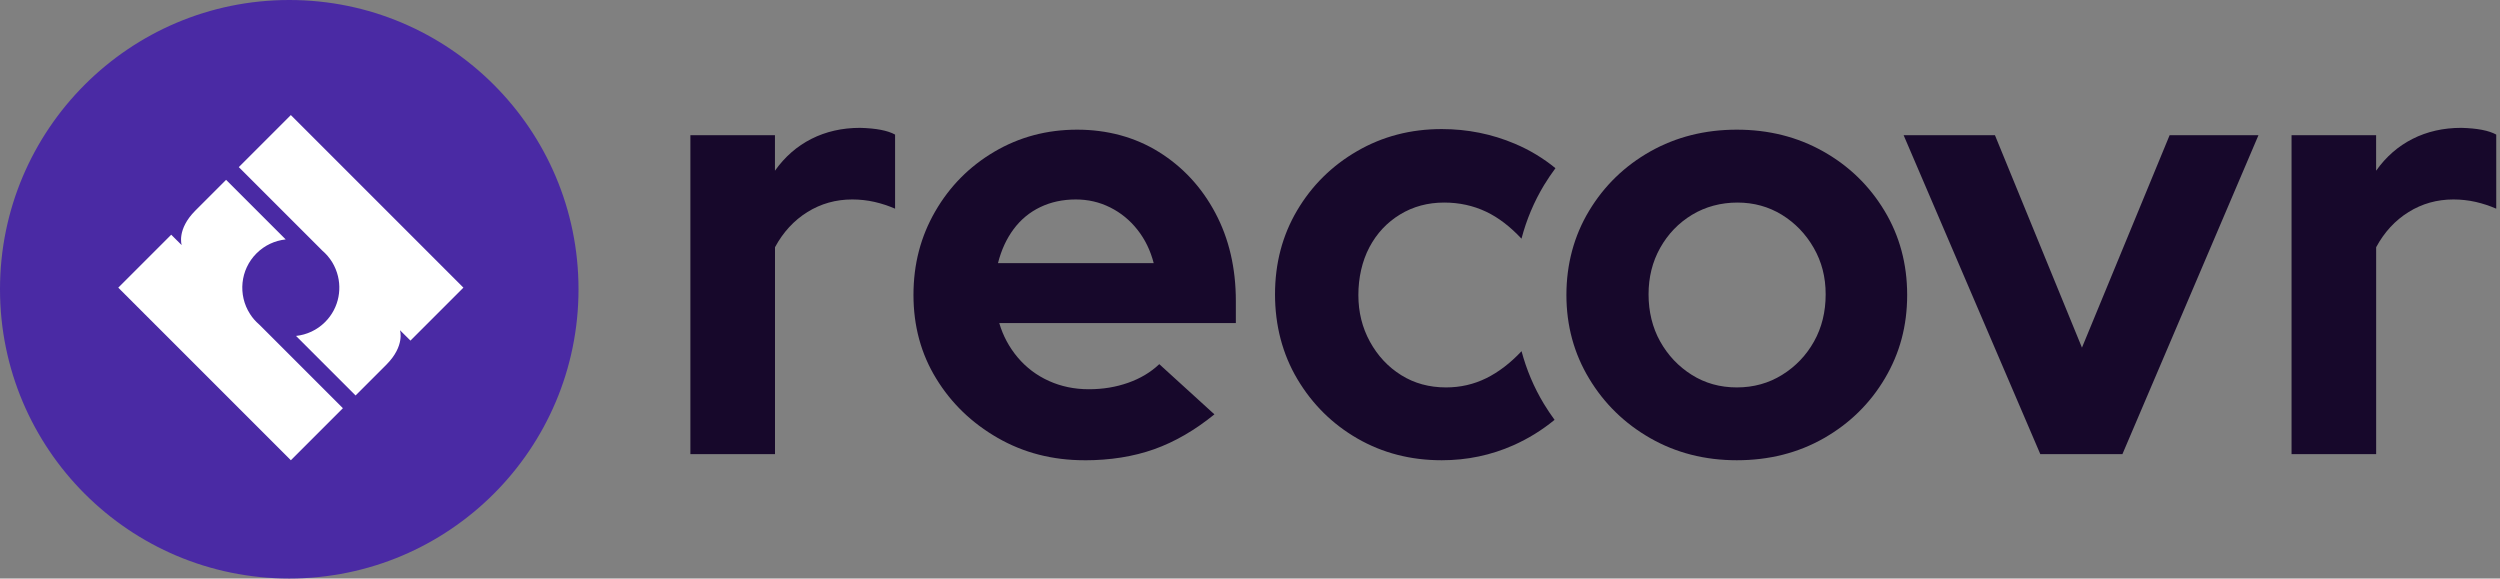
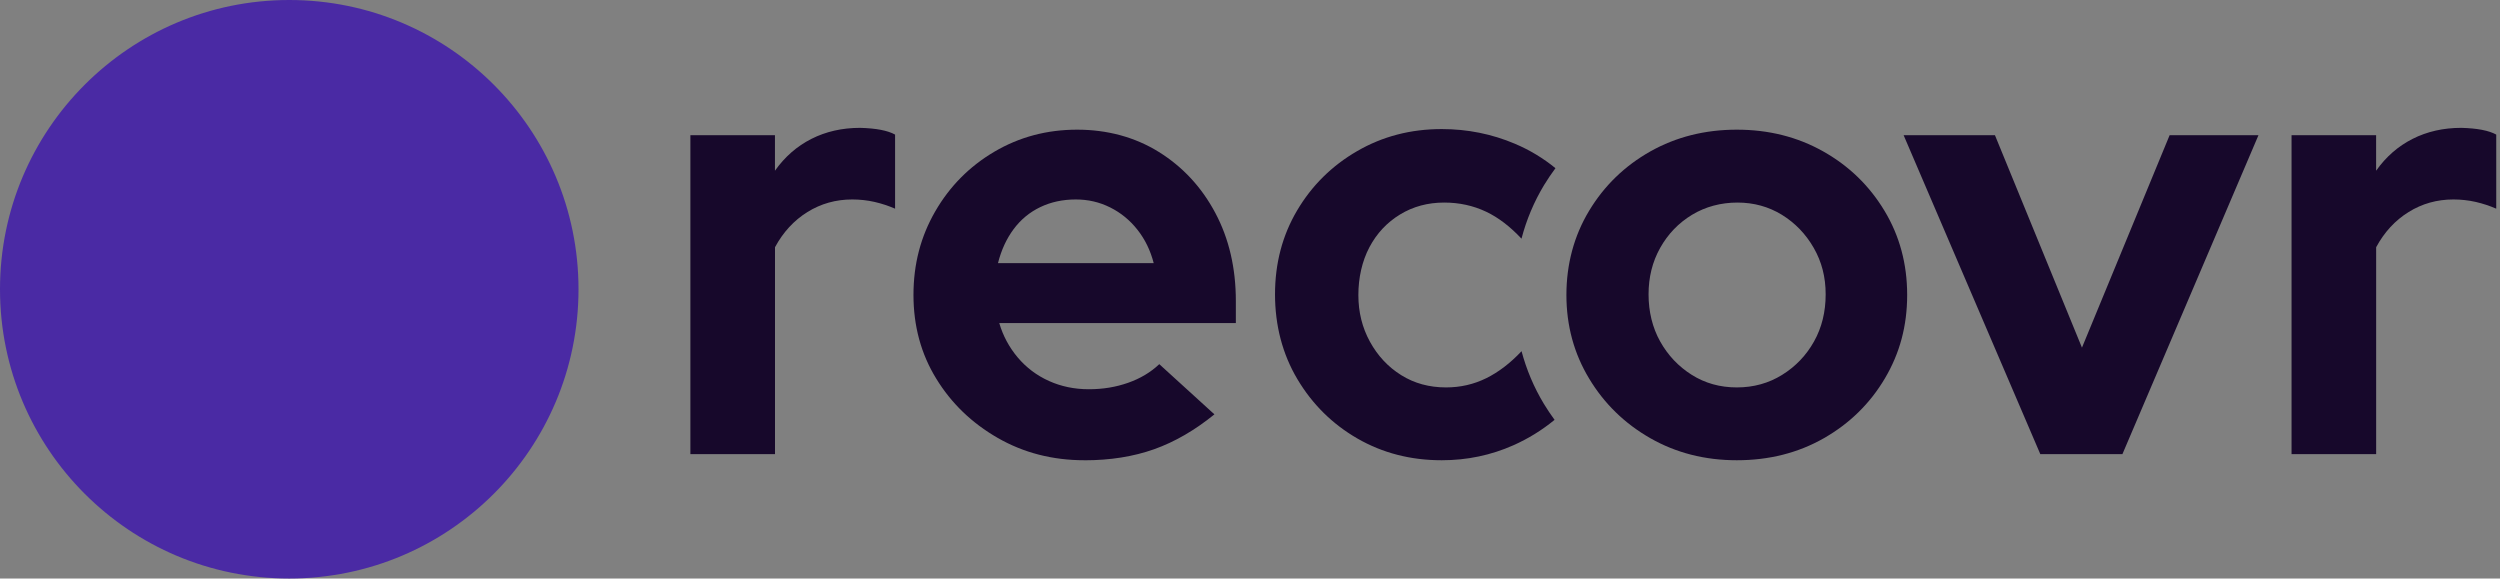
<svg xmlns="http://www.w3.org/2000/svg" width="121" height="28" viewBox="0 0 121 28" fill="none">
  <rect x="0" y="0" width="121" height="28" fill="#808080" stroke="none" />
  <g clip-path="url(#clip0_2005_3045)">
    <path d="M33.415 21.98V6.543H37.508V8.263C37.983 7.591 38.571 7.077 39.272 6.722C39.974 6.367 40.759 6.188 41.631 6.188C42.403 6.208 42.966 6.317 43.322 6.514V10.1C43.005 9.962 42.674 9.853 42.329 9.773C41.983 9.695 41.621 9.654 41.247 9.654C40.455 9.654 39.733 9.857 39.081 10.262C38.429 10.666 37.904 11.236 37.51 11.965V21.98H33.415Z" fill="#17082B" />
    <path d="M52.489 22.276C50.946 22.276 49.548 21.917 48.291 21.196C47.034 20.474 46.041 19.517 45.311 18.321C44.578 17.126 44.212 15.778 44.212 14.276C44.212 12.774 44.564 11.447 45.265 10.231C45.967 9.017 46.921 8.053 48.128 7.342C49.334 6.632 50.669 6.276 52.133 6.276C53.597 6.276 54.936 6.638 56.092 7.357C57.248 8.078 58.159 9.06 58.821 10.305C59.484 11.55 59.815 12.972 59.815 14.572V15.638H48.365C48.544 16.25 48.84 16.803 49.255 17.298C49.671 17.791 50.175 18.171 50.769 18.439C51.362 18.706 52.005 18.839 52.696 18.839C53.388 18.839 54.002 18.736 54.595 18.529C55.187 18.321 55.693 18.021 56.109 17.625L58.778 20.055C57.828 20.826 56.855 21.389 55.856 21.744C54.856 22.099 53.735 22.278 52.489 22.278V22.276ZM48.305 12.735H55.839C55.681 12.123 55.42 11.585 55.053 11.12C54.687 10.656 54.247 10.297 53.733 10.04C53.219 9.783 52.666 9.654 52.071 9.654C51.438 9.654 50.864 9.777 50.35 10.024C49.836 10.27 49.406 10.625 49.06 11.09C48.715 11.554 48.462 12.103 48.303 12.733L48.305 12.735Z" fill="#17082B" />
    <path d="M84.062 22.276C82.519 22.276 81.125 21.921 79.878 21.21C78.632 20.499 77.643 19.536 76.913 18.321C76.18 17.107 75.814 15.758 75.814 14.276C75.814 12.795 76.18 11.416 76.913 10.202C77.645 8.988 78.634 8.029 79.878 7.328C81.125 6.627 82.519 6.276 84.062 6.276C85.604 6.276 86.999 6.627 88.243 7.328C89.49 8.029 90.477 8.988 91.209 10.202C91.941 11.416 92.307 12.774 92.307 14.276C92.307 15.778 91.947 17.105 91.225 18.321C90.504 19.536 89.52 20.499 88.274 21.21C87.028 21.921 85.623 22.276 84.062 22.276ZM84.062 18.751C84.872 18.751 85.604 18.549 86.256 18.143C86.908 17.738 87.422 17.2 87.799 16.528C88.175 15.856 88.362 15.096 88.362 14.247C88.362 13.399 88.169 12.668 87.784 11.996C87.398 11.324 86.884 10.792 86.242 10.395C85.598 10.001 84.882 9.804 84.091 9.804C83.299 9.804 82.548 10.001 81.896 10.395C81.244 10.79 80.73 11.324 80.353 11.996C79.977 12.668 79.79 13.417 79.79 14.247C79.79 15.077 79.977 15.858 80.353 16.528C80.73 17.2 81.238 17.738 81.882 18.143C82.523 18.547 83.251 18.751 84.062 18.751Z" fill="#17082B" />
    <path d="M98.751 21.98L92.135 6.543H96.555L100.767 16.826L105.01 6.543H109.31L102.725 21.98H98.749H98.751Z" fill="#17082B" />
    <path d="M110.911 21.98V6.543H115.004V8.263C115.479 7.591 116.067 7.077 116.768 6.722C117.47 6.367 118.255 6.188 119.127 6.188C119.899 6.208 120.462 6.317 120.818 6.514V10.1C120.501 9.962 120.17 9.853 119.825 9.773C119.479 9.695 119.117 9.654 118.743 9.654C117.951 9.654 117.229 9.857 116.577 10.262C115.925 10.666 115.4 11.236 115.006 11.965V21.98H110.913H110.911Z" fill="#17082B" />
    <path d="M73.647 16.994C73.1 17.576 72.528 18.013 71.931 18.307C71.329 18.603 70.681 18.751 69.988 18.751C69.177 18.751 68.455 18.554 67.822 18.159C67.188 17.765 66.684 17.226 66.308 16.544C65.932 15.862 65.745 15.106 65.745 14.278C65.745 13.45 65.924 12.639 66.279 11.967C66.635 11.295 67.129 10.767 67.762 10.381C68.396 9.995 69.107 9.804 69.897 9.804C70.629 9.804 71.306 9.952 71.929 10.247C72.522 10.529 73.091 10.964 73.64 11.552C73.879 10.64 74.241 9.775 74.731 8.961C74.903 8.676 75.09 8.405 75.284 8.14C74.698 7.661 74.046 7.264 73.322 6.958C72.205 6.484 71.022 6.247 69.778 6.247C68.274 6.247 66.911 6.603 65.685 7.314C64.459 8.024 63.49 8.984 62.779 10.188C62.067 11.394 61.711 12.746 61.711 14.247C61.711 15.749 62.071 17.136 62.793 18.35C63.515 19.564 64.484 20.524 65.699 21.224C66.915 21.925 68.274 22.276 69.778 22.276C71.004 22.276 72.16 22.034 73.248 21.551C73.974 21.228 74.638 20.816 75.241 20.32C75.062 20.074 74.889 19.819 74.728 19.554C74.241 18.747 73.881 17.892 73.642 16.994H73.647Z" fill="#17082B" />
  </g>
  <g clip-path="url(#clip1_2005_3045)">
    <path d="M14 28C21.732 28 28 21.732 28 14C28 6.268 21.732 0 14 0C6.268 0 0 6.268 0 14C0 21.732 6.268 28 14 28Z" fill="#4A2AA4" />
    <g clip-path="url(#clip2_2005_3045)">
      <path d="M10.943 8.704L13.827 11.588C13.311 11.643 12.81 11.868 12.415 12.263C11.619 13.058 11.514 14.282 12.098 15.191C12.103 15.199 12.108 15.208 12.114 15.216C12.167 15.298 12.226 15.377 12.291 15.453C12.33 15.498 12.371 15.543 12.414 15.586C12.457 15.629 12.502 15.67 12.547 15.709L16.596 19.757L14.077 22.276L5.724 13.923L8.287 11.36L8.794 11.864C8.794 11.864 8.542 11.105 9.456 10.191" fill="white" />
      <path d="M18.701 17.65C19.61 16.738 19.359 15.982 19.359 15.982L19.866 16.485L22.429 13.922L14.076 5.569L11.557 8.088L15.606 12.136C15.652 12.175 15.696 12.216 15.739 12.26C15.782 12.303 15.823 12.347 15.862 12.393C16.024 12.583 16.151 12.792 16.241 13.013C16.244 13.022 16.248 13.031 16.252 13.04C16.596 13.888 16.424 14.897 15.736 15.585C15.342 15.979 14.843 16.204 14.328 16.259L17.21 19.141C17.215 19.14 18.603 17.749 18.692 17.659L18.702 17.65L18.701 17.65Z" fill="white" />
    </g>
  </g>
  <defs>
    <clipPath id="clip0_2005_3045">
      <rect width="87.403" height="16.088" fill="white" transform="translate(33.415 6.188)" />
    </clipPath>
    <clipPath id="clip1_2005_3045">
      <rect width="28" height="28" fill="white" />
    </clipPath>
    <clipPath id="clip2_2005_3045">
-       <rect width="16.706" height="16.707" fill="white" transform="translate(5.724 5.569)" />
-     </clipPath>
+       </clipPath>
  </defs>
</svg>